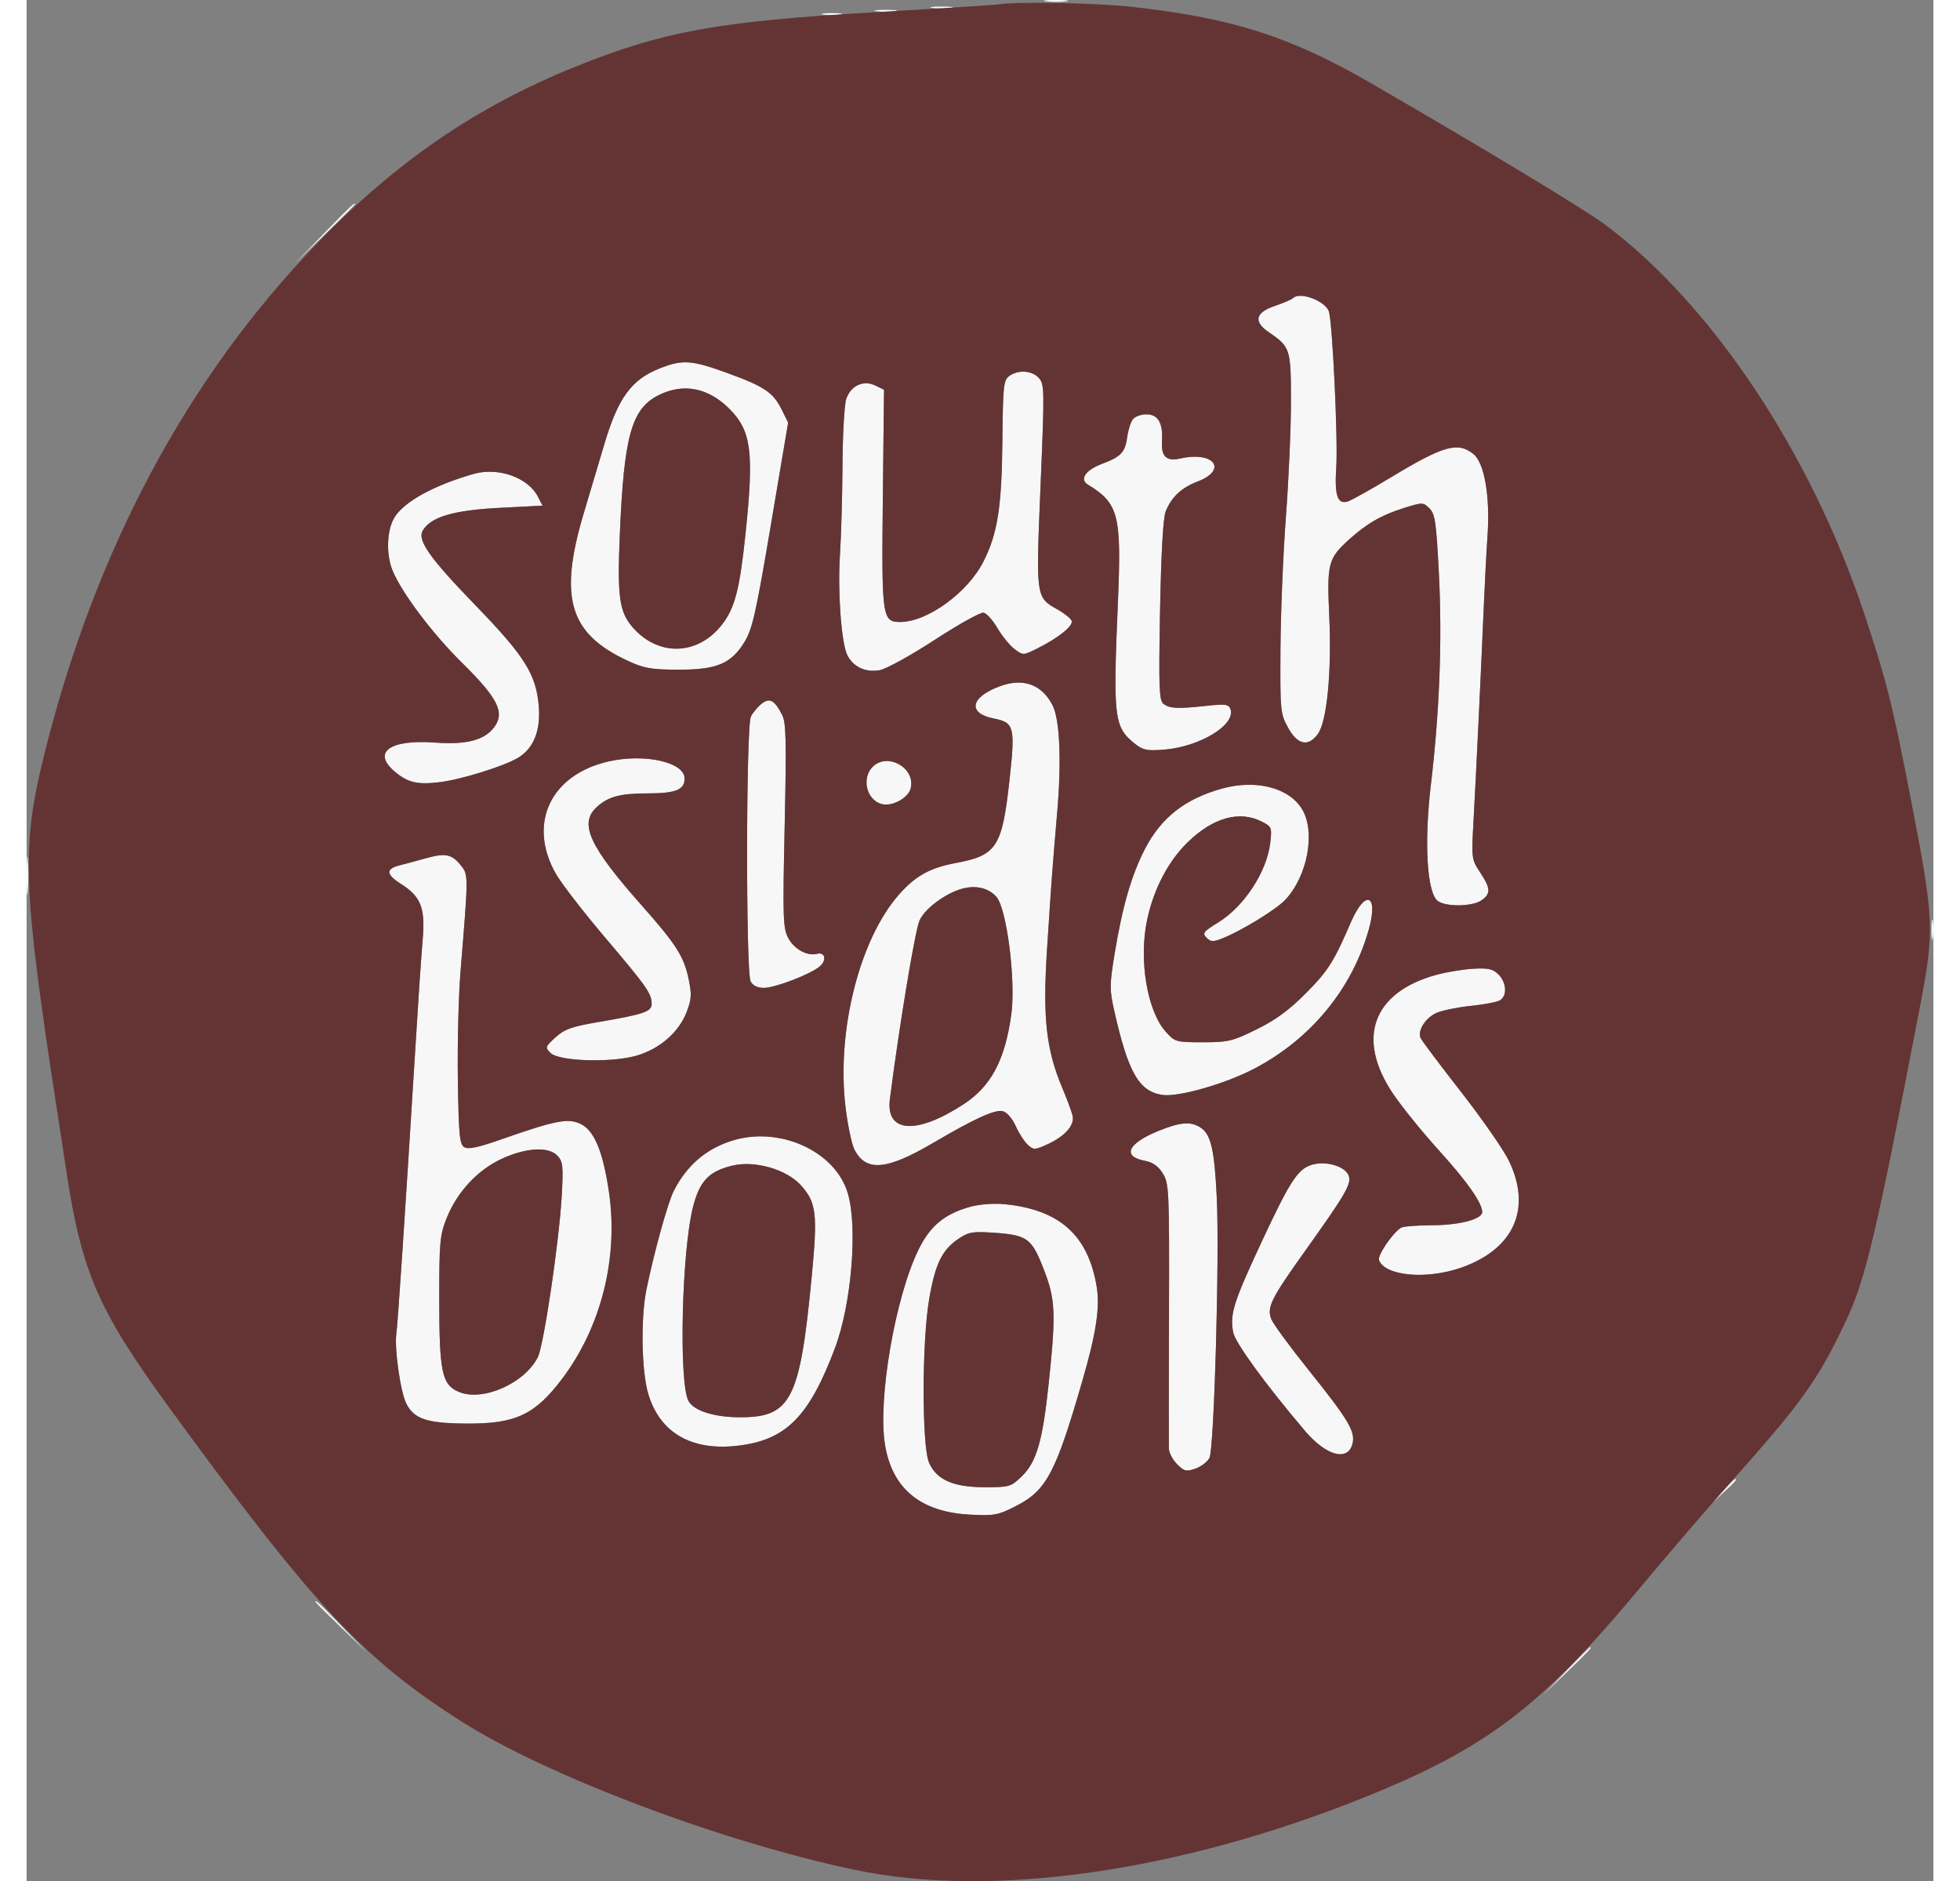
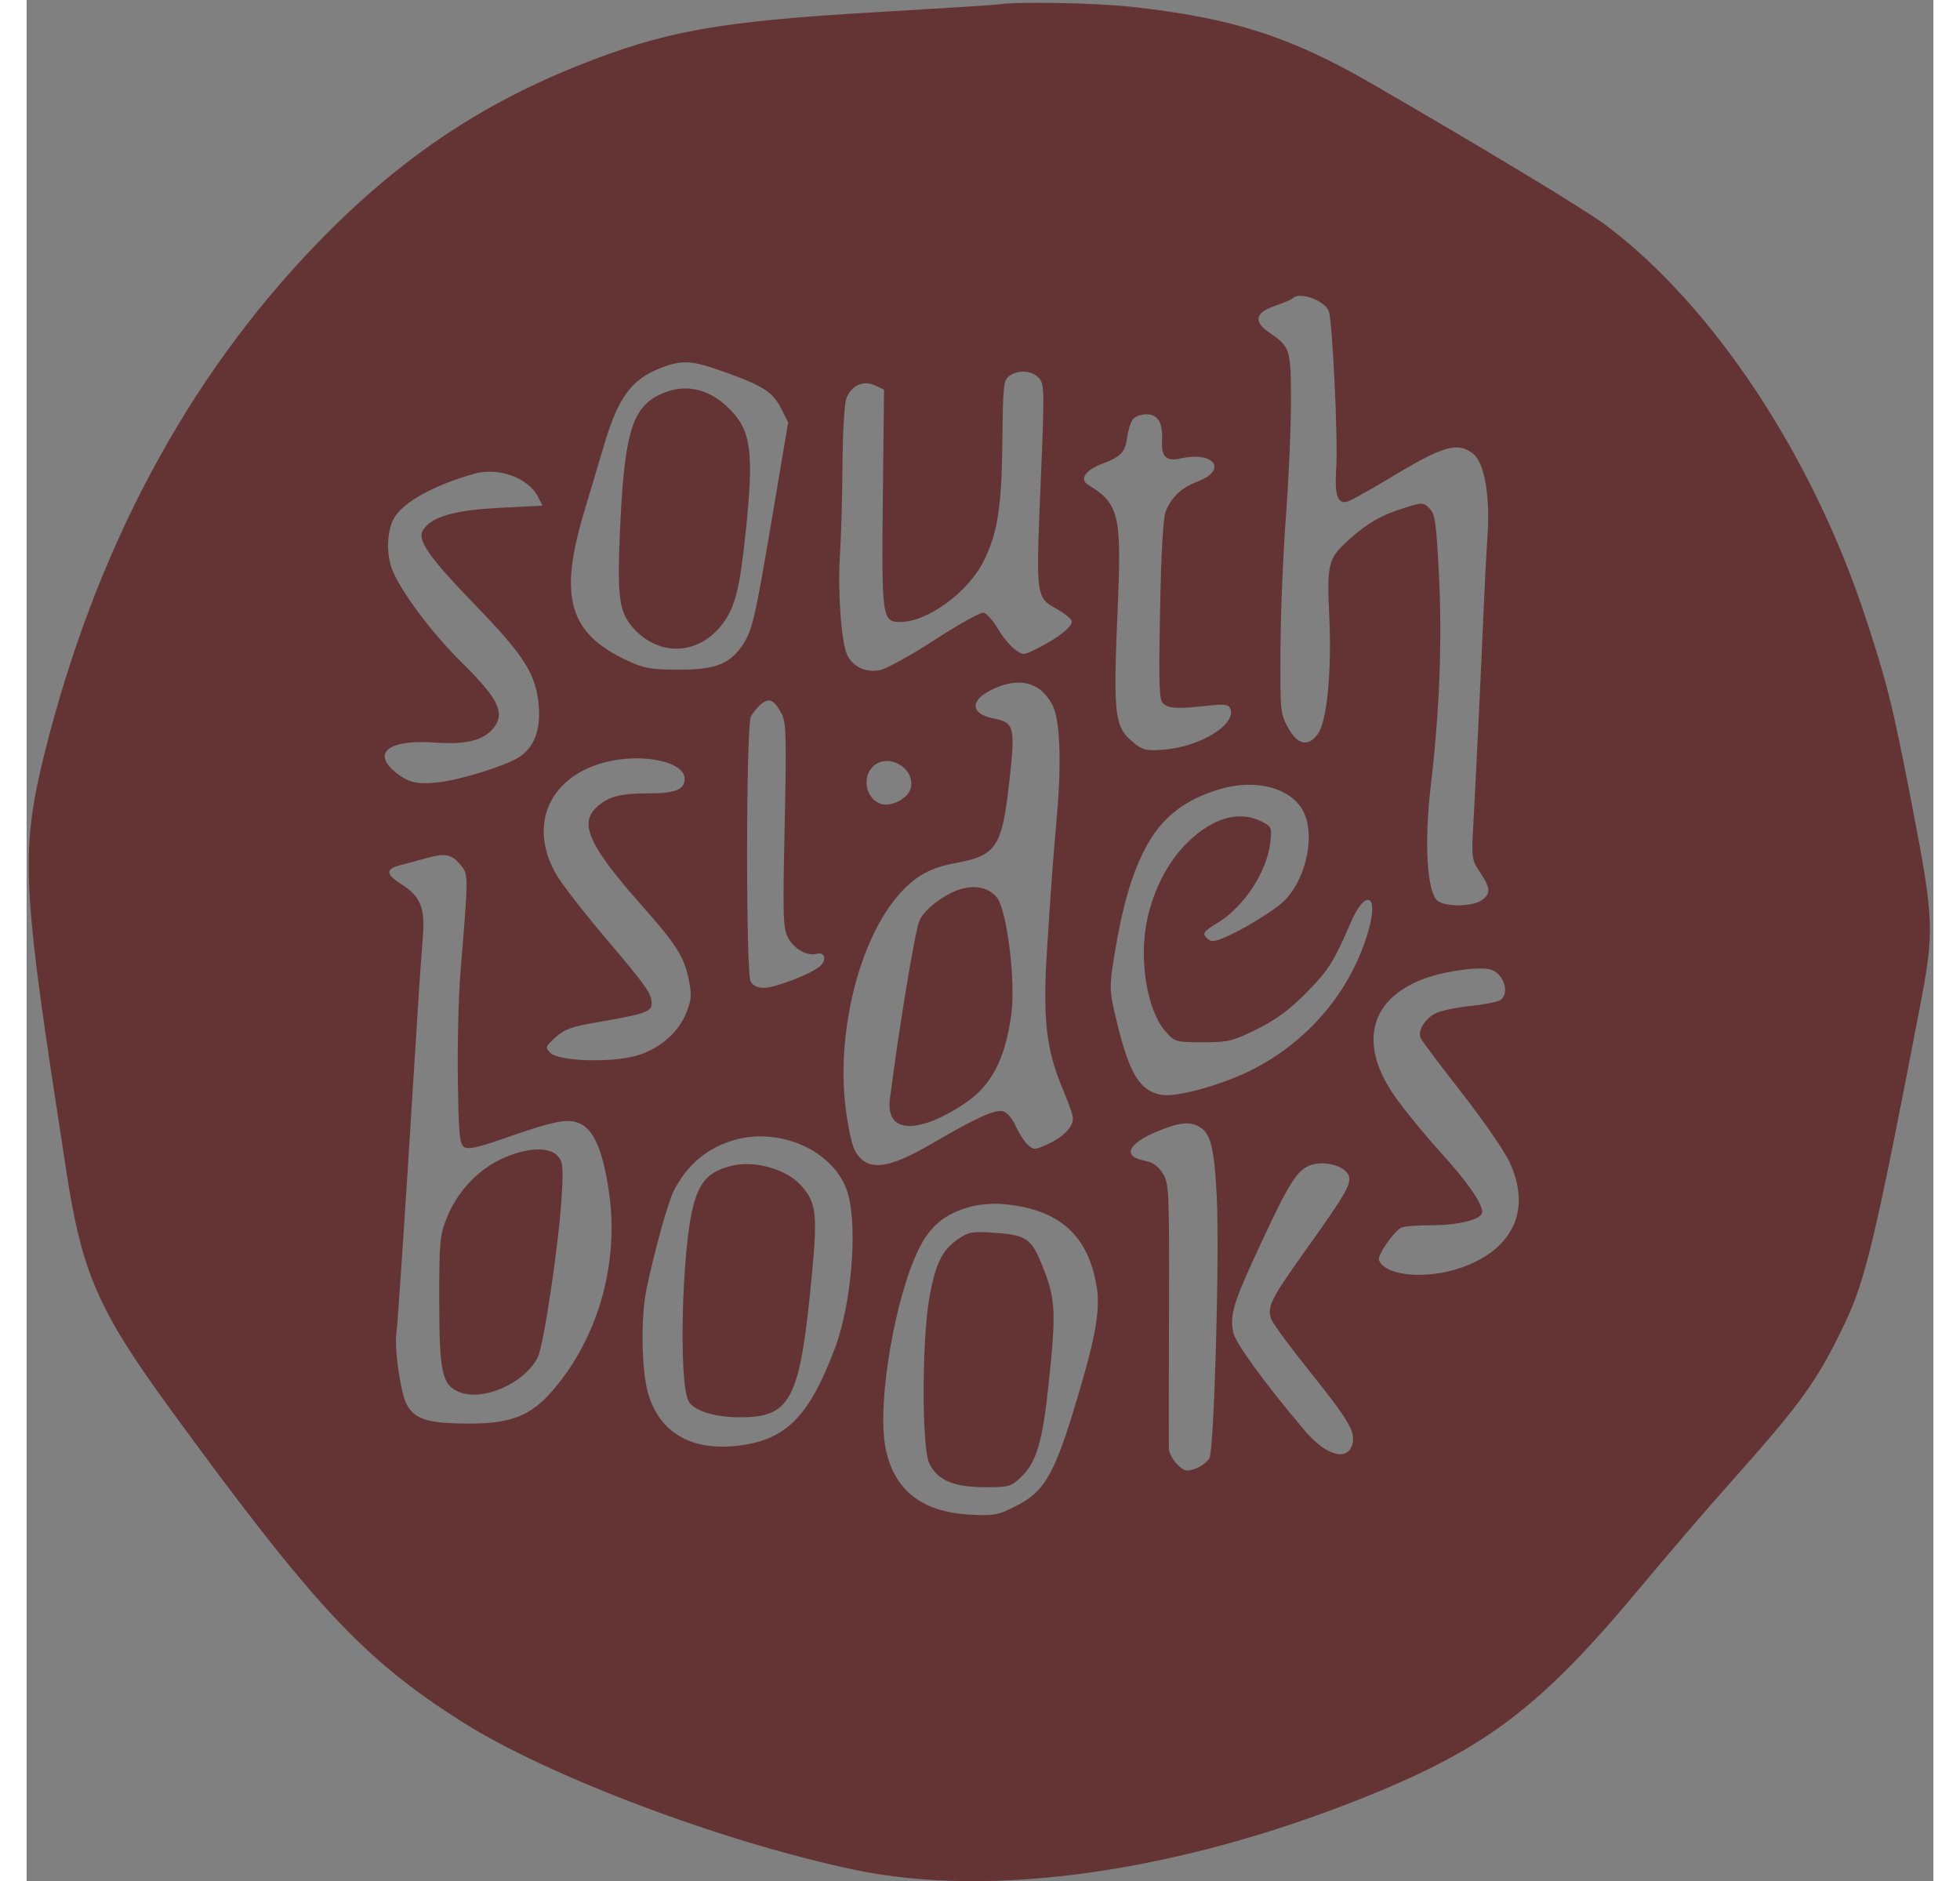
<svg xmlns="http://www.w3.org/2000/svg" width="645" height="619" aria-hidden="true" data-bbox="42.36 23.31 578.526 570.695" data-type="color" viewBox="42.36 23.31 578.526 570.695">
  <rect x="42.36" y="23.31" width="578.526" height="570.695" fill="#808080" stroke="none" />
  <g fill-rule="evenodd">
-     <path fill="#f8f7f7" d="M351.768 23.725c1.797.222 4.497.218 6-.01 1.503-.229.032-.411-3.268-.405-3.3.005-4.529.192-2.732.415m-34.518 1.991c1.512.229 3.988.229 5.5 0s.275-.416-2.75-.416-4.262.187-2.75.416m-17 1c1.512.229 3.988.229 5.5 0s.275-.416-2.75-.416-4.262.187-2.75.416m-15.986 1.002c1.52.229 3.77.223 5-.014 1.23-.237-.014-.425-2.764-.418-2.75.008-3.756.202-2.236.432M132.479 94.25l-8.979 9.25 9.25-8.979c5.088-4.939 9.25-9.101 9.25-9.25 0-.726-1.181.388-9.521 8.979m294.117 19.5c-.406.412-2.843 1.462-5.417 2.331-6.013 2.032-6.688 4.744-1.984 7.973 6.605 4.533 6.759 5.009 6.775 20.946.008 7.975-.68 23.725-1.528 35-.849 11.275-1.594 29.315-1.656 40.09-.109 18.981-.037 19.726 2.32 24 2.871 5.203 6.096 5.887 9.009 1.91 2.777-3.793 4.248-18.922 3.474-35.736-.74-16.102-.37-17.522 6.096-23.356 5.323-4.803 9.871-7.405 16.595-9.495 5.647-1.756 5.825-1.752 7.723.145 1.701 1.701 2.056 4.185 2.855 19.943 1.021 20.132.199 41.66-2.44 63.897-2.099 17.682-1.184 32.838 2.129 35.26 2.498 1.827 10.502 1.697 13.23-.215 2.882-2.018 2.802-3.61-.426-8.488-2.602-3.933-2.637-4.206-1.992-15.729.745-13.316 2.341-46.616 3.125-65.226.29-6.875.795-16.409 1.123-21.186.821-11.986-.954-22.155-4.332-24.812-4.738-3.728-9.01-2.514-24.885 7.068-6.111 3.689-12.04 7.002-13.176 7.362-3.127.992-4.066-1.787-3.503-10.366.551-8.389-1.177-44.54-2.263-47.353-1.245-3.224-8.849-6.001-10.852-3.963m-191.985 21.253c-8.7 3.398-12.738 8.877-16.949 22.997l-6.261 21c-7.66 25.687-4.422 36.535 13.364 44.784 4.917 2.281 7.089 2.664 15.235 2.688 11.763.035 16.145-1.802 20.208-8.472 2.362-3.877 3.465-8.791 7.972-35.5l5.231-31-1.956-3.935c-2.59-5.214-5.259-7.008-16.511-11.101-10.79-3.925-13.521-4.122-20.333-1.461m105.875 2.383c-1.73 1.266-1.911 2.993-2.073 19.75-.192 19.986-1.464 28.085-5.736 36.515-4.798 9.468-17.036 18.349-25.285 18.349-5.461 0-5.649-1.364-5.248-37.984l.356-32.484-2.669-1.282c-3.588-1.723-7.381.021-8.781 4.037-.578 1.656-1.095 10.707-1.15 20.112-.055 9.406-.398 21.601-.761 27.101-.735 11.143.378 26.69 2.183 30.464 1.738 3.634 5.612 5.459 9.887 4.657 1.976-.371 9.495-4.519 16.709-9.218s13.867-8.399 14.784-8.222c.917.177 2.824 2.299 4.238 4.716 1.413 2.417 3.743 5.27 5.176 6.34 2.592 1.936 2.628 1.934 6.995-.26 6.435-3.234 10.882-6.833 10.303-8.34-.279-.726-2.199-2.272-4.268-3.435-6.615-3.718-6.577-3.438-5.148-37.665 1.212-29.01 1.186-30.677-.515-32.556-2.085-2.304-6.28-2.581-8.997-.595m-106.487 5.864c-8.131 4.135-10.411 12.4-11.664 42.275-.793 18.933-.154 23.472 3.967 28.166 7.854 8.946 19.893 8.476 27.166-1.061 3.804-4.986 5.248-10.62 7.001-27.316 2.612-24.86 1.79-31.288-4.853-37.949-6.479-6.498-14.084-7.946-21.617-4.115m144.034 7.211c-.667.803-1.456 3.272-1.753 5.485-.612 4.565-1.89 5.925-7.57 8.054-5.09 1.908-7.006 4.722-4.326 6.353 9.308 5.666 10.199 9.161 9.081 35.591-1.502 35.496-1.202 37.95 5.265 43.074 2.361 1.872 3.655 2.123 8.77 1.707 10.947-.891 21.901-7.632 20.087-12.36-.543-1.413-1.6-1.544-7.36-.916-8.706.95-11.197.82-13.002-.677-1.259-1.045-1.403-5.207-.974-28.249.323-17.385.927-28.093 1.692-30.023 1.728-4.357 4.774-7.226 9.643-9.086 9.284-3.546 5.127-9.286-5.086-7.024-4.36.966-5.942-.519-5.66-5.313.324-5.476-1.207-8.077-4.753-8.077-1.563 0-3.388.657-4.054 1.461M178 167.083c-12.054 3.447-21.122 8.428-24.033 13.202-2.342 3.843-2.596 11.274-.551 16.167 2.865 6.858 12.123 19.134 21.093 27.97 10.81 10.649 13.018 15.045 9.759 19.437-2.981 4.018-8.368 5.431-18.033 4.728-13.734-.999-19.156 2.936-12.158 8.824 3.938 3.314 6.798 3.997 13.464 3.213 6.575-.773 19.849-4.909 24.039-7.49 4.652-2.866 6.769-8.201 6.178-15.566-.773-9.618-4.272-15.205-19.134-30.544-14.035-14.486-17.816-19.854-16.052-22.789 2.469-4.109 9.314-6.135 23.128-6.848l13.199-.681-1.425-2.756c-2.997-5.796-12.054-8.989-19.474-6.867m159.5 64.473c-8.875 3.345-9.691 8.151-1.652 9.741 6.187 1.223 6.505 2.495 4.708 18.824-2.22 20.168-3.878 22.712-16.299 25.009-7.769 1.436-12.255 3.925-17.202 9.544-11.968 13.597-18.957 41.245-16.253 64.291.652 5.561 1.885 11.463 2.74 13.116 3.497 6.763 9.698 6.261 23.64-1.914 12.895-7.561 18.987-10.341 21.355-9.747 1.258.316 2.882 2.182 3.94 4.529.99 2.195 2.637 4.749 3.659 5.674 1.744 1.578 2.105 1.572 5.807-.097 5.419-2.444 8.445-5.84 7.775-8.725-.294-1.266-1.727-5.134-3.185-8.596-4.837-11.495-5.906-21.215-4.583-41.705 1.379-21.372 1.561-23.828 3.113-42 1.32-15.462.764-27.999-1.428-32.24-3.303-6.387-8.989-8.397-16.135-5.704m-72.151 5.264c-1.163.924-2.618 2.663-3.232 3.864-1.49 2.915-1.566 77.608-.082 80.382.669 1.249 2.093 1.934 4.02 1.934 3.46 0 14.466-4.257 17.048-6.593 2.102-1.903 1.477-4.371-.947-3.737-2.974.777-6.997-1.461-8.763-4.877-1.541-2.98-1.639-6.218-1.031-34.059.566-25.881.442-31.213-.779-33.573-2.323-4.493-3.792-5.28-6.234-3.341m-46.362 17.477c-17.722 4.007-24.717 18.944-16.003 34.174 1.643 2.872 8.359 11.557 14.925 19.299C230.64 322.781 232 324.723 232 327.896c0 2.335-2.351 3.119-16.715 5.577-7.589 1.298-9.79 2.101-12.469 4.548-3.1 2.831-3.17 3.053-1.5 4.725 2.541 2.543 18.482 3.036 26.147.808 6.997-2.034 12.825-7.123 15.16-13.237 1.492-3.907 1.574-5.346.574-10.113-1.405-6.699-3.819-10.489-13.983-21.951-16.103-18.16-19.295-25.019-13.964-30.012 3.428-3.212 7.162-4.241 15.381-4.241 8.666 0 11.369-1.072 11.369-4.51 0-4.946-12.064-7.668-23.013-5.193m80.072 1.644c-3.473 3.473-1.852 10.095 2.769 11.304 3.143.822 8.032-1.837 8.767-4.769 1.549-6.172-7.036-11.035-11.536-6.535m105.965 6.609c-11.128 3.098-18.365 8.746-23.284 18.173-4.11 7.875-6.941 17.636-9.288 32.022-1.536 9.419-1.544 10.811-.088 17.254 4.196 18.58 7.426 24.285 14.417 25.461 4.79.806 19.213-3.296 28.182-8.014 17.135-9.015 29.646-24.28 34.65-42.278 2.968-10.674-1.115-12.154-5.498-1.993-5.156 11.952-6.855 14.629-13.584 21.413-5.15 5.191-9.157 8.134-14.979 11-7.327 3.606-8.603 3.912-16.332 3.912-8.174 0-8.456-.08-11.251-3.209-5.645-6.318-8.219-21.784-5.644-33.908 1.995-9.389 6.396-17.801 12.341-23.587 7.692-7.485 15.744-9.704 22.512-6.204 2.945 1.523 3.054 1.803 2.506 6.432-1.04 8.781-7.914 19.29-15.787 24.134-4.515 2.778-4.894 3.274-3.542 4.625 1.295 1.295 1.993 1.324 4.829.198 5.733-2.276 16.205-8.688 19.012-11.643 6.717-7.069 9.278-20.37 5.263-27.34-3.844-6.674-13.997-9.353-24.435-6.448M42.36 289c0 5.225.169 7.363.375 4.75.206-2.613.206-6.887 0-9.5-.206-2.613-.375-.475-.375 4.75m121.102-5.306c-2.729.767-6.278 1.724-7.887 2.126-4.307 1.077-4.208 2.755.331 5.621 6.011 3.794 7.407 7.237 6.665 16.438-.714 8.843-1.157 15.445-2.559 38.121-2.85 46.074-5.037 78.856-5.465 81.925-.638 4.575 1.26 17.801 3.052 21.267 2.395 4.63 6.247 5.899 18.199 5.992 14.858.115 20.788-2.656 29.021-13.561 11.869-15.72 17.149-36.734 14.237-56.656-1.793-12.262-4.475-18.722-8.586-20.683-3.858-1.84-7.506-1.126-24.348 4.765-6.943 2.428-9.799 3.014-11 2.257-1.388-.874-1.665-3.824-1.916-20.414-.162-10.666.203-25.467.812-32.892 2.414-29.456 2.413-29.24.118-32.127-2.747-3.457-4.708-3.857-10.674-2.179m161.448 9.639c-5.066 1.865-10.519 6.265-11.718 9.455-1.438 3.829-6.163 32.45-8.912 53.987-1.306 10.235 8.056 10.881 22.348 1.543 8.358-5.461 12.561-13.354 14.489-27.211 1.417-10.179-1.357-32.142-4.512-35.72-2.638-2.994-7.041-3.767-11.695-2.054M620.286 305.5c.008 2.75.202 3.756.432 2.236.229-1.52.223-3.77-.014-5-.237-1.23-.425.014-.418 2.764m-150.235 13.561c-19.364 5.3-24.426 19.382-13.011 36.199 2.702 3.982 8.999 11.74 13.993 17.24 8.36 9.207 12.967 15.784 12.967 18.511 0 2.168-6.921 3.989-15.218 4.004-4.555.009-8.807.35-9.448.758-2.573 1.636-7.186 8.449-6.656 9.83 1.858 4.841 14.485 5.971 25.049 2.242 15.909-5.617 21.351-17.85 14.39-32.345-1.585-3.3-8.151-12.75-14.592-21-6.441-8.25-11.953-15.591-12.249-16.314-.945-2.305 1.622-6.246 4.976-7.639 1.787-.742 6.398-1.674 10.248-2.071 3.85-.398 7.788-1.133 8.75-1.635 2.369-1.234 2.21-5.381-.304-7.895-1.676-1.676-3.083-1.999-7.623-1.75-3.062.167-8.135 1.007-11.272 1.865m-84.551 47.45c-9.092 3.734-10.791 7.649-3.883 8.945 2.438.457 4.073 1.608 5.466 3.848 1.9 3.055 1.982 4.915 1.878 42.196-.06 21.45-.075 40.033-.035 41.295.041 1.263 1.166 3.388 2.502 4.724 2.139 2.139 2.795 2.299 5.521 1.349 1.701-.593 3.626-2.044 4.277-3.223 1.448-2.623 3.1-61.327 2.228-79.145-.697-14.221-1.744-18.89-4.705-20.963-3.042-2.131-6.264-1.894-13.249.974m-129.327 2.922c-7.804 2.528-13.464 7.428-17.423 15.084-1.8 3.481-5.93 18.353-8.326 29.983-1.776 8.621-1.506 24.716.53 31.618 3.506 11.885 13.186 17.471 27.326 15.768 14.527-1.748 21.508-8.801 29.357-29.655 5.01-13.31 6.933-36.734 3.858-46.989-3.845-12.82-20.935-20.469-35.322-15.809m-69.691 5.446c-7.323 3.391-13.509 10.061-16.673 17.974-2.067 5.171-2.257 7.249-2.25 24.647.009 22.157.812 25.921 5.988 28.084 7.181 3 19.786-2.526 23.897-10.476 1.793-3.467 6.456-34.821 7.266-48.862.519-9.001.371-10.499-1.214-12.25-2.651-2.93-9.555-2.572-17.014.883m70.018 2.052c-7.091 1.705-9.885 4.612-11.91 12.386-3.457 13.273-4.416 53.395-1.41 59.018 1.559 2.915 7.693 4.894 15.316 4.94 15.817.095 18.474-5.048 22.078-42.748 1.817-19.007 1.409-22.433-3.289-27.634-4.381-4.849-13.972-7.6-20.785-5.962m175 .023c-3.739 1.547-6.229 5.526-14.35 22.936-8.612 18.463-9.755 22.072-8.726 27.557.597 3.183 9.605 15.565 21.765 29.919 6.463 7.63 13.073 9.422 14.455 3.918.917-3.654-1.202-7.225-13.067-22.019-5.839-7.28-11.046-14.367-11.571-15.75-1.387-3.648-.146-6.141 10.435-20.958 11.981-16.778 13.867-20.01 13.097-22.439-1.01-3.18-7.729-4.946-12.038-3.164m-102.697 12.425c-7.839 2.144-12.259 5.77-15.798 12.96-7.102 14.426-12.467 45.621-10.2 59.304 2.207 13.318 10.794 20.38 25.736 21.164 7.439.39 8.52.189 14.01-2.614 9.289-4.743 12.082-10.056 20.338-38.693 3.993-13.852 5.154-21.596 4.155-27.73-2.557-15.705-11.282-23.528-28.044-25.145-3.132-.302-7.522.022-10.197.754m-3.749 9.778c-4.953 3.377-6.984 7.537-8.819 18.061-2.257 12.942-2.295 44.793-.059 49.86 2.297 5.208 7.375 7.422 17.018 7.422 7.34 0 7.851-.151 11.077-3.278 4.524-4.385 6.349-10.665 8.198-28.222 2.259-21.446 2.075-25.482-1.583-34.827-3.637-9.291-4.933-10.21-15.386-10.902-6.144-.407-7.421-.177-10.446 1.886m231.892 76.593-3.446 3.75 3.75-3.446c3.49-3.208 4.21-4.054 3.446-4.054-.167 0-1.854 1.688-3.75 3.75M130 509.275c0 .151 3.488 3.639 7.75 7.75l7.75 7.475-7.475-7.75c-6.943-7.198-8.025-8.206-8.025-7.475m379.473 20.975-6.973 7.25 7.25-6.973c6.734-6.477 7.707-7.527 6.973-7.527-.152 0-3.415 3.263-7.25 7.25" data-color="1" />
    <path fill="#643434" d="M337 24.674c-.825.147-17.475 1.197-37 2.333-47.972 2.793-64.324 5.755-91 16.484-29.995 12.063-54.475 28.799-78.537 53.693-39.515 40.879-67.449 93.265-82.822 155.316-6.881 27.774-6.449 39.97 3.774 106.5.803 5.225 2.168 14.144 3.034 19.821 4.658 30.536 9.693 42.071 31.289 71.679 43.864 60.138 58.894 76.253 88.762 95.169 26.083 16.519 78.838 36.41 119.03 44.879 41.664 8.779 98.678.636 155.196-22.166 36.701-14.806 53.173-27.361 83.159-63.382 8.013-9.625 19.987-23.575 26.61-31 22.545-25.276 27.072-31.556 35.564-49.333 6.199-12.977 9.316-26.089 22.505-94.667 4.752-24.708 4.652-27.204-2.572-64.5-5.52-28.498-7.327-35.685-14.069-55.971-16.159-48.624-46.149-93.714-78.423-117.909-6.209-4.655-35.998-22.666-71-42.928-24.607-14.245-42.224-19.9-72.495-23.272-11.319-1.26-35.626-1.703-41.005-.746m89.596 89.076c-.406.412-2.843 1.462-5.417 2.331-6.013 2.032-6.688 4.744-1.984 7.973 6.605 4.533 6.759 5.009 6.775 20.946.008 7.975-.68 23.725-1.528 35-.849 11.275-1.594 29.315-1.656 40.09-.109 18.981-.037 19.726 2.32 24 2.871 5.203 6.096 5.887 9.009 1.91 2.777-3.793 4.248-18.922 3.474-35.736-.74-16.102-.37-17.522 6.096-23.356 5.323-4.803 9.871-7.405 16.595-9.495 5.647-1.756 5.825-1.752 7.723.145 1.701 1.701 2.056 4.185 2.855 19.943 1.021 20.132.199 41.66-2.44 63.897-2.099 17.682-1.184 32.838 2.129 35.26 2.498 1.827 10.502 1.697 13.23-.215 2.882-2.018 2.802-3.61-.426-8.488-2.602-3.933-2.637-4.206-1.992-15.729.745-13.316 2.341-46.616 3.125-65.226.29-6.875.795-16.409 1.123-21.186.821-11.986-.954-22.155-4.332-24.812-4.738-3.728-9.01-2.514-24.885 7.068-6.111 3.689-12.04 7.002-13.176 7.362-3.127.992-4.066-1.787-3.503-10.366.551-8.389-1.177-44.54-2.263-47.353-1.245-3.224-8.849-6.001-10.852-3.963m-191.985 21.253c-8.7 3.398-12.738 8.877-16.949 22.997l-6.261 21c-7.66 25.687-4.422 36.535 13.364 44.784 4.917 2.281 7.089 2.664 15.235 2.688 11.763.035 16.145-1.802 20.208-8.472 2.362-3.877 3.465-8.791 7.972-35.5l5.231-31-1.956-3.935c-2.59-5.214-5.259-7.008-16.511-11.101-10.79-3.925-13.521-4.122-20.333-1.461m105.875 2.383c-1.73 1.266-1.911 2.993-2.073 19.75-.192 19.986-1.464 28.085-5.736 36.515-4.798 9.468-17.036 18.349-25.285 18.349-5.461 0-5.649-1.364-5.248-37.984l.356-32.484-2.669-1.282c-3.588-1.723-7.381.021-8.781 4.037-.578 1.656-1.095 10.707-1.15 20.112-.055 9.406-.398 21.601-.761 27.101-.735 11.143.378 26.69 2.183 30.464 1.738 3.634 5.612 5.459 9.887 4.657 1.976-.371 9.495-4.519 16.709-9.218s13.867-8.399 14.784-8.222c.917.177 2.824 2.299 4.238 4.716 1.413 2.417 3.743 5.27 5.176 6.34 2.592 1.936 2.628 1.934 6.995-.26 6.435-3.234 10.882-6.833 10.303-8.34-.279-.726-2.199-2.272-4.268-3.435-6.615-3.718-6.577-3.438-5.148-37.665 1.212-29.01 1.186-30.677-.515-32.556-2.085-2.304-6.28-2.581-8.997-.595m-106.487 5.864c-8.131 4.135-10.411 12.4-11.664 42.275-.793 18.933-.154 23.472 3.967 28.166 7.854 8.946 19.893 8.476 27.166-1.061 3.804-4.986 5.248-10.62 7.001-27.316 2.612-24.86 1.79-31.288-4.853-37.949-6.479-6.498-14.084-7.946-21.617-4.115m144.034 7.211c-.667.803-1.456 3.272-1.753 5.485-.612 4.565-1.89 5.925-7.57 8.054-5.09 1.908-7.006 4.722-4.326 6.353 9.308 5.666 10.199 9.161 9.081 35.591-1.502 35.496-1.202 37.95 5.265 43.074 2.361 1.872 3.655 2.123 8.77 1.707 10.947-.891 21.901-7.632 20.087-12.36-.543-1.413-1.6-1.544-7.36-.916-8.706.95-11.197.82-13.002-.677-1.259-1.045-1.403-5.207-.974-28.249.323-17.385.927-28.093 1.692-30.023 1.728-4.357 4.774-7.226 9.643-9.086 9.284-3.546 5.127-9.286-5.086-7.024-4.36.966-5.942-.519-5.66-5.313.324-5.476-1.207-8.077-4.753-8.077-1.563 0-3.388.657-4.054 1.461M178 167.083c-12.054 3.447-21.122 8.428-24.033 13.202-2.342 3.843-2.596 11.274-.551 16.167 2.865 6.858 12.123 19.134 21.093 27.97 10.81 10.649 13.018 15.045 9.759 19.437-2.981 4.018-8.368 5.431-18.033 4.728-13.734-.999-19.156 2.936-12.158 8.824 3.938 3.314 6.798 3.997 13.464 3.213 6.575-.773 19.849-4.909 24.039-7.49 4.652-2.866 6.769-8.201 6.178-15.566-.773-9.618-4.272-15.205-19.134-30.544-14.035-14.486-17.816-19.854-16.052-22.789 2.469-4.109 9.314-6.135 23.128-6.848l13.199-.681-1.425-2.756c-2.997-5.796-12.054-8.989-19.474-6.867m159.5 64.473c-8.875 3.345-9.691 8.151-1.652 9.741 6.187 1.223 6.505 2.495 4.708 18.824-2.22 20.168-3.878 22.712-16.299 25.009-7.769 1.436-12.255 3.925-17.202 9.544-11.968 13.597-18.957 41.245-16.253 64.291.652 5.561 1.885 11.463 2.74 13.116 3.497 6.763 9.698 6.261 23.64-1.914 12.895-7.561 18.987-10.341 21.355-9.747 1.258.316 2.882 2.182 3.94 4.529.99 2.195 2.637 4.749 3.659 5.674 1.744 1.578 2.105 1.572 5.807-.097 5.419-2.444 8.445-5.84 7.775-8.725-.294-1.266-1.727-5.134-3.185-8.596-4.837-11.495-5.906-21.215-4.583-41.705 1.379-21.372 1.561-23.828 3.113-42 1.32-15.462.764-27.999-1.428-32.24-3.303-6.387-8.989-8.397-16.135-5.704m-72.151 5.264c-1.163.924-2.618 2.663-3.232 3.864-1.49 2.915-1.566 77.608-.082 80.382.669 1.249 2.093 1.934 4.02 1.934 3.46 0 14.466-4.257 17.048-6.593 2.102-1.903 1.477-4.371-.947-3.737-2.974.777-6.997-1.461-8.763-4.877-1.541-2.98-1.639-6.218-1.031-34.059.566-25.881.442-31.213-.779-33.573-2.323-4.493-3.792-5.28-6.234-3.341m-46.362 17.477c-17.722 4.007-24.717 18.944-16.003 34.174 1.643 2.872 8.359 11.557 14.925 19.299C230.64 322.781 232 324.723 232 327.896c0 2.335-2.351 3.119-16.715 5.577-7.589 1.298-9.79 2.101-12.469 4.548-3.1 2.831-3.17 3.053-1.5 4.725 2.541 2.543 18.482 3.036 26.147.808 6.997-2.034 12.825-7.123 15.16-13.237 1.492-3.907 1.574-5.346.574-10.113-1.405-6.699-3.819-10.489-13.983-21.951-16.103-18.16-19.295-25.019-13.964-30.012 3.428-3.212 7.162-4.241 15.381-4.241 8.666 0 11.369-1.072 11.369-4.51 0-4.946-12.064-7.668-23.013-5.193m80.072 1.644c-3.473 3.473-1.852 10.095 2.769 11.304 3.143.822 8.032-1.837 8.767-4.769 1.549-6.172-7.036-11.035-11.536-6.535m105.965 6.609c-11.128 3.098-18.365 8.746-23.284 18.173-4.11 7.875-6.941 17.636-9.288 32.022-1.536 9.419-1.544 10.811-.088 17.254 4.196 18.58 7.426 24.285 14.417 25.461 4.79.806 19.213-3.296 28.182-8.014 17.135-9.015 29.646-24.28 34.65-42.278 2.968-10.674-1.115-12.154-5.498-1.993-5.156 11.952-6.855 14.629-13.584 21.413-5.15 5.191-9.157 8.134-14.979 11-7.327 3.606-8.603 3.912-16.332 3.912-8.174 0-8.456-.08-11.251-3.209-5.645-6.318-8.219-21.784-5.644-33.908 1.995-9.389 6.396-17.801 12.341-23.587 7.692-7.485 15.744-9.704 22.512-6.204 2.945 1.523 3.054 1.803 2.506 6.432-1.04 8.781-7.914 19.29-15.787 24.134-4.515 2.778-4.894 3.274-3.542 4.625 1.295 1.295 1.993 1.324 4.829.198 5.733-2.276 16.205-8.688 19.012-11.643 6.717-7.069 9.278-20.37 5.263-27.34-3.844-6.674-13.997-9.353-24.435-6.448m-241.562 21.144c-2.729.767-6.278 1.724-7.887 2.126-4.307 1.077-4.208 2.755.331 5.621 6.011 3.794 7.407 7.237 6.665 16.438-.714 8.843-1.157 15.445-2.559 38.121-2.85 46.074-5.037 78.856-5.465 81.925-.638 4.575 1.26 17.801 3.052 21.267 2.395 4.63 6.247 5.899 18.199 5.992 14.858.115 20.788-2.656 29.021-13.561 11.869-15.72 17.149-36.734 14.237-56.656-1.793-12.262-4.475-18.722-8.586-20.683-3.858-1.84-7.506-1.126-24.348 4.765-6.943 2.428-9.799 3.014-11 2.257-1.388-.874-1.665-3.824-1.916-20.414-.162-10.666.203-25.467.812-32.892 2.414-29.456 2.413-29.24.118-32.127-2.747-3.457-4.708-3.857-10.674-2.179m161.448 9.639c-5.066 1.865-10.519 6.265-11.718 9.455-1.438 3.829-6.163 32.45-8.912 53.987-1.306 10.235 8.056 10.881 22.348 1.543 8.358-5.461 12.561-13.354 14.489-27.211 1.417-10.179-1.357-32.142-4.512-35.72-2.638-2.994-7.041-3.767-11.695-2.054m145.141 25.728c-19.364 5.3-24.426 19.382-13.011 36.199 2.702 3.982 8.999 11.74 13.993 17.24 8.36 9.207 12.967 15.784 12.967 18.511 0 2.168-6.921 3.989-15.218 4.004-4.555.009-8.807.35-9.448.758-2.573 1.636-7.186 8.449-6.656 9.83 1.858 4.841 14.485 5.971 25.049 2.242 15.909-5.617 21.351-17.85 14.39-32.345-1.585-3.3-8.151-12.75-14.592-21-6.441-8.25-11.953-15.591-12.249-16.314-.945-2.305 1.622-6.246 4.976-7.639 1.787-.742 6.398-1.674 10.248-2.071 3.85-.398 7.788-1.133 8.75-1.635 2.369-1.234 2.21-5.381-.304-7.895-1.676-1.676-3.083-1.999-7.623-1.75-3.062.167-8.135 1.007-11.272 1.865m-84.551 47.45c-9.092 3.734-10.791 7.649-3.883 8.945 2.438.457 4.073 1.608 5.466 3.848 1.9 3.055 1.982 4.915 1.878 42.196-.06 21.45-.075 40.033-.035 41.295.041 1.263 1.166 3.388 2.502 4.724 2.139 2.139 2.795 2.299 5.521 1.349 1.701-.593 3.626-2.044 4.277-3.223 1.448-2.623 3.1-61.327 2.228-79.145-.697-14.221-1.744-18.89-4.705-20.963-3.042-2.131-6.264-1.894-13.249.974m-129.327 2.922c-7.804 2.528-13.464 7.428-17.423 15.084-1.8 3.481-5.93 18.353-8.326 29.983-1.776 8.621-1.506 24.716.53 31.618 3.506 11.885 13.186 17.471 27.326 15.768 14.527-1.748 21.508-8.801 29.357-29.655 5.01-13.31 6.933-36.734 3.858-46.989-3.845-12.82-20.935-20.469-35.322-15.809m-69.691 5.446c-7.323 3.391-13.509 10.061-16.673 17.974-2.067 5.171-2.257 7.249-2.25 24.647.009 22.157.812 25.921 5.988 28.084 7.181 3 19.786-2.526 23.897-10.476 1.793-3.467 6.456-34.821 7.266-48.862.519-9.001.371-10.499-1.214-12.25-2.651-2.93-9.555-2.572-17.014.883m70.018 2.052c-7.091 1.705-9.885 4.612-11.91 12.386-3.457 13.273-4.416 53.395-1.41 59.018 1.559 2.915 7.693 4.894 15.316 4.94 15.817.095 18.474-5.048 22.078-42.748 1.817-19.007 1.409-22.433-3.289-27.634-4.381-4.849-13.972-7.6-20.785-5.962m175 .023c-3.739 1.547-6.229 5.526-14.35 22.936-8.612 18.463-9.755 22.072-8.726 27.557.597 3.183 9.605 15.565 21.765 29.919 6.463 7.63 13.073 9.422 14.455 3.918.917-3.654-1.202-7.225-13.067-22.019-5.839-7.28-11.046-14.367-11.571-15.75-1.387-3.648-.146-6.141 10.435-20.958 11.981-16.778 13.867-20.01 13.097-22.439-1.01-3.18-7.729-4.946-12.038-3.164m-102.697 12.425c-7.839 2.144-12.259 5.77-15.798 12.96-7.102 14.426-12.467 45.621-10.2 59.304 2.207 13.318 10.794 20.38 25.736 21.164 7.439.39 8.52.189 14.01-2.614 9.289-4.743 12.082-10.056 20.338-38.693 3.993-13.852 5.154-21.596 4.155-27.73-2.557-15.705-11.282-23.528-28.044-25.145-3.132-.302-7.522.022-10.197.754m-3.749 9.778c-4.953 3.377-6.984 7.537-8.819 18.061-2.257 12.942-2.295 44.793-.059 49.86 2.297 5.208 7.375 7.422 17.018 7.422 7.34 0 7.851-.151 11.077-3.278 4.524-4.385 6.349-10.665 8.198-28.222 2.259-21.446 2.075-25.482-1.583-34.827-3.637-9.291-4.933-10.21-15.386-10.902-6.144-.407-7.421-.177-10.446 1.886" data-color="2" />
  </g>
</svg>